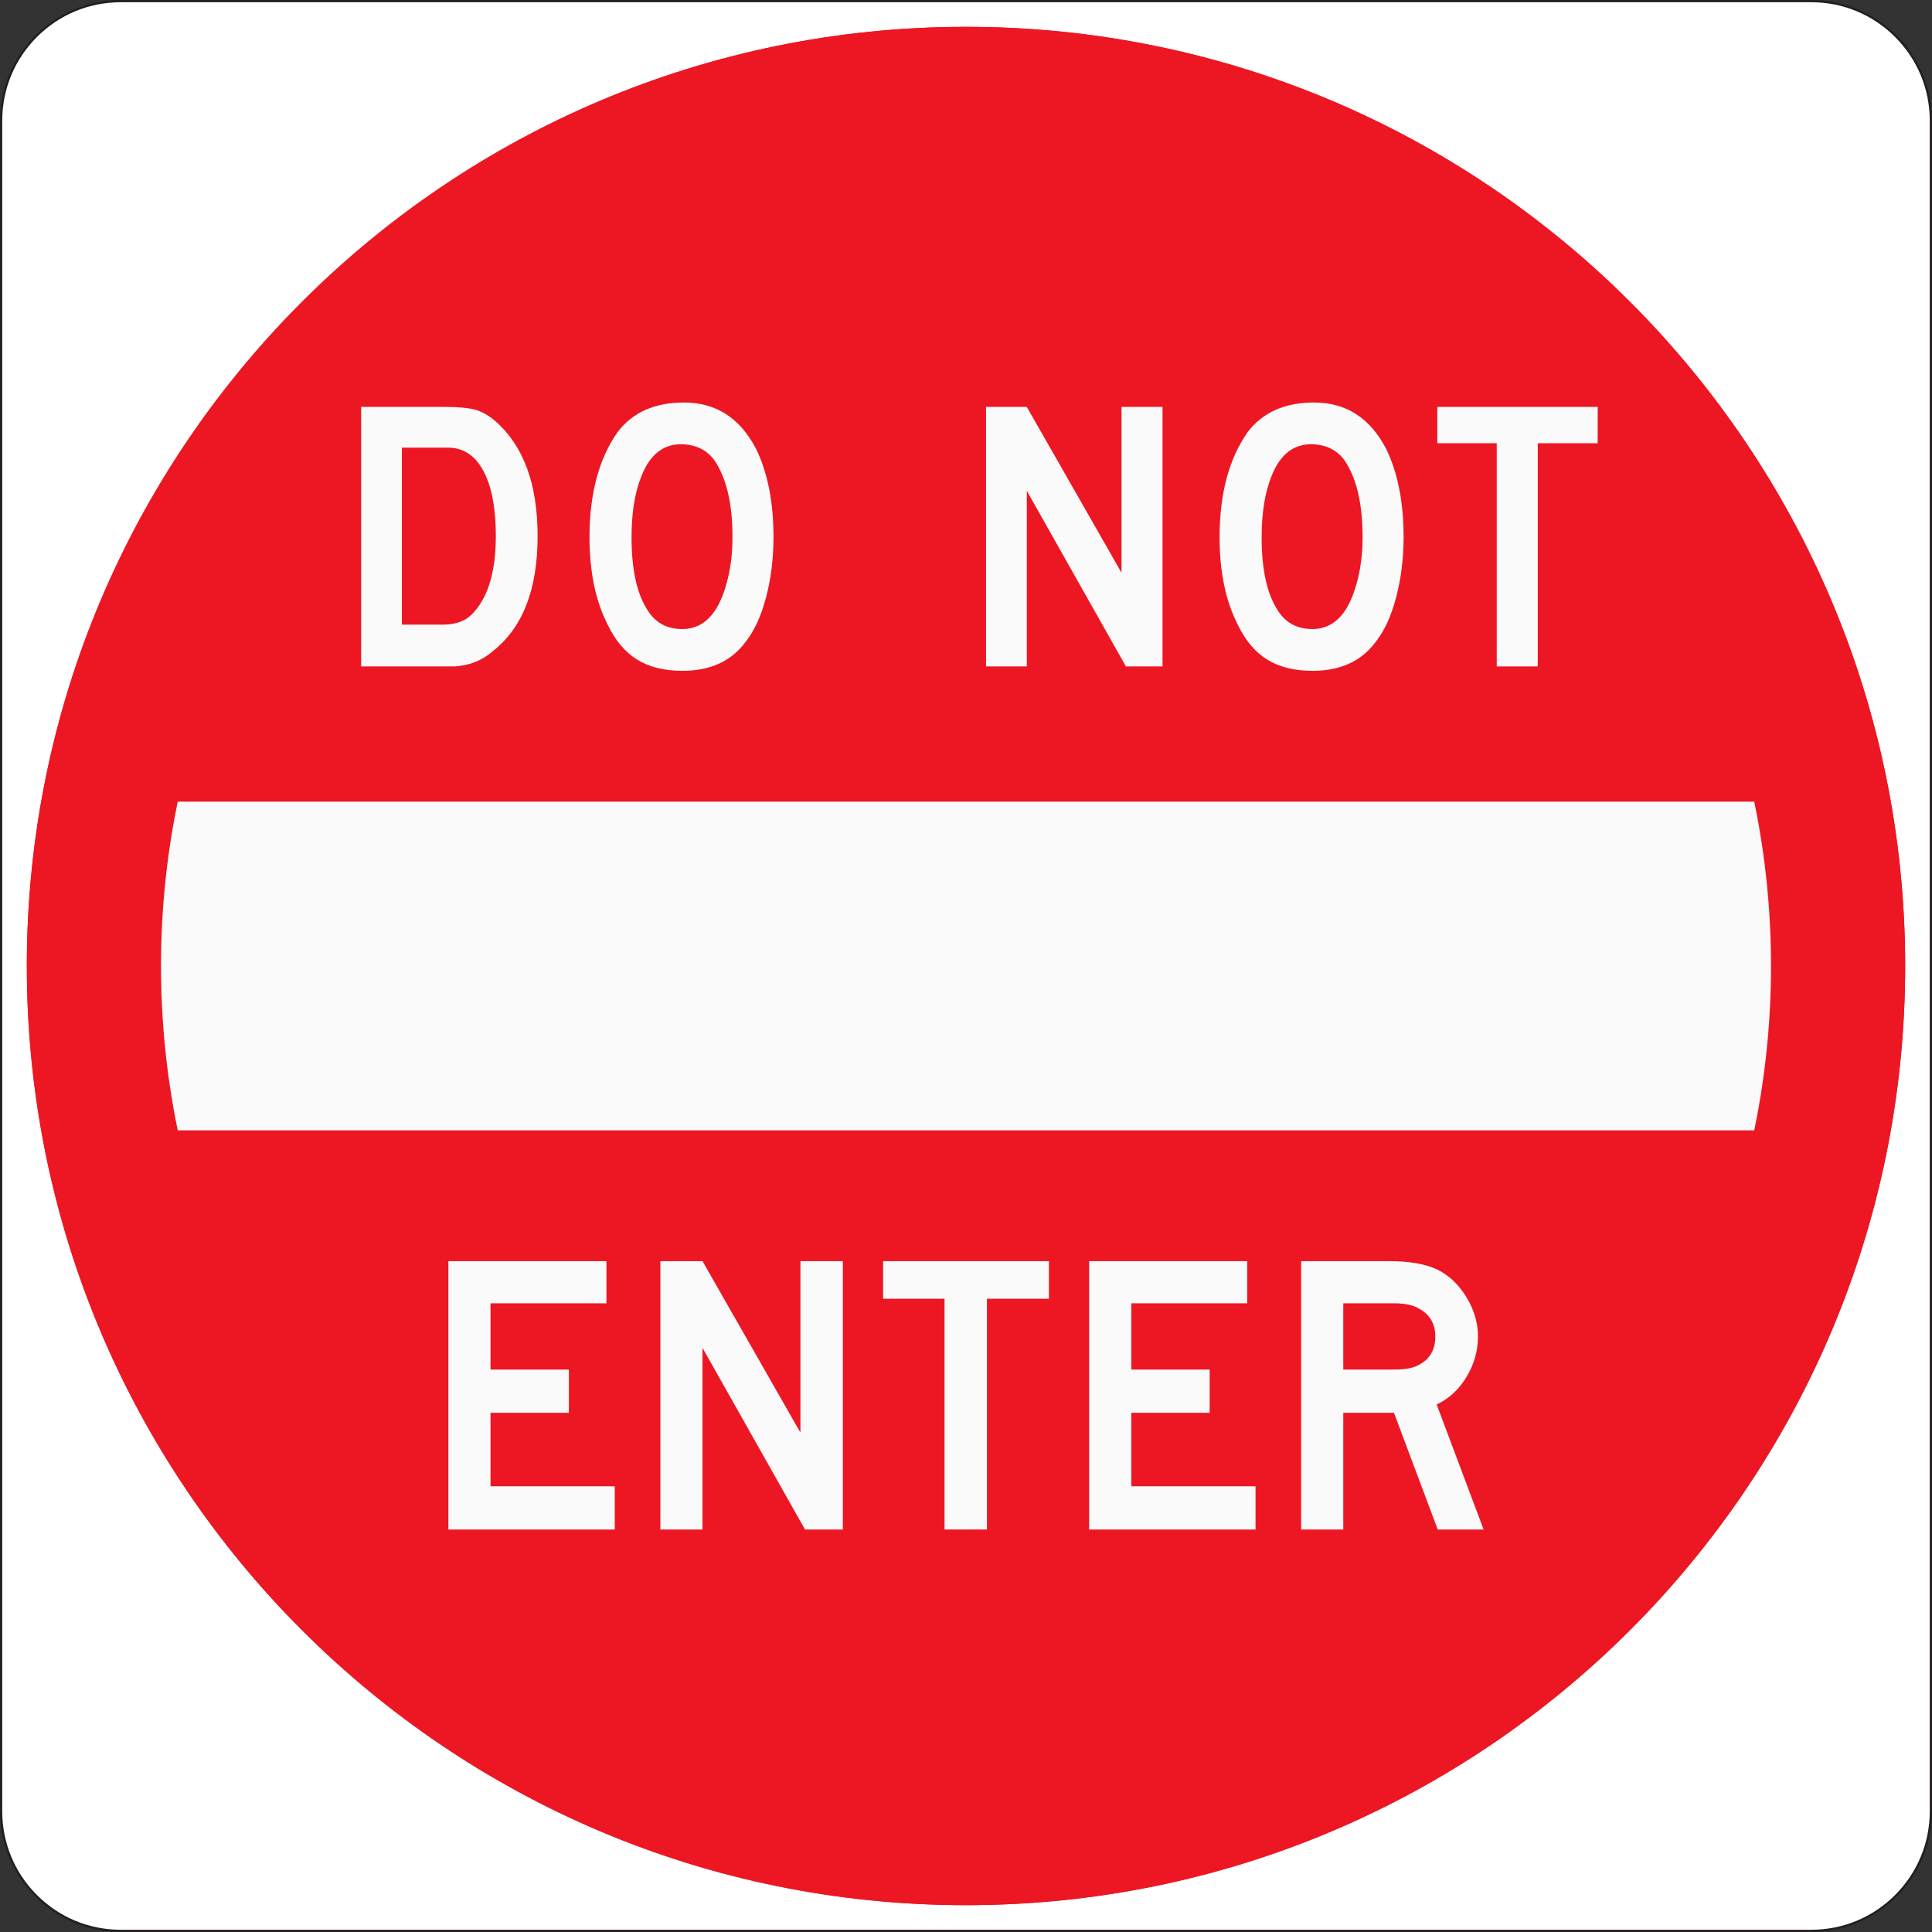
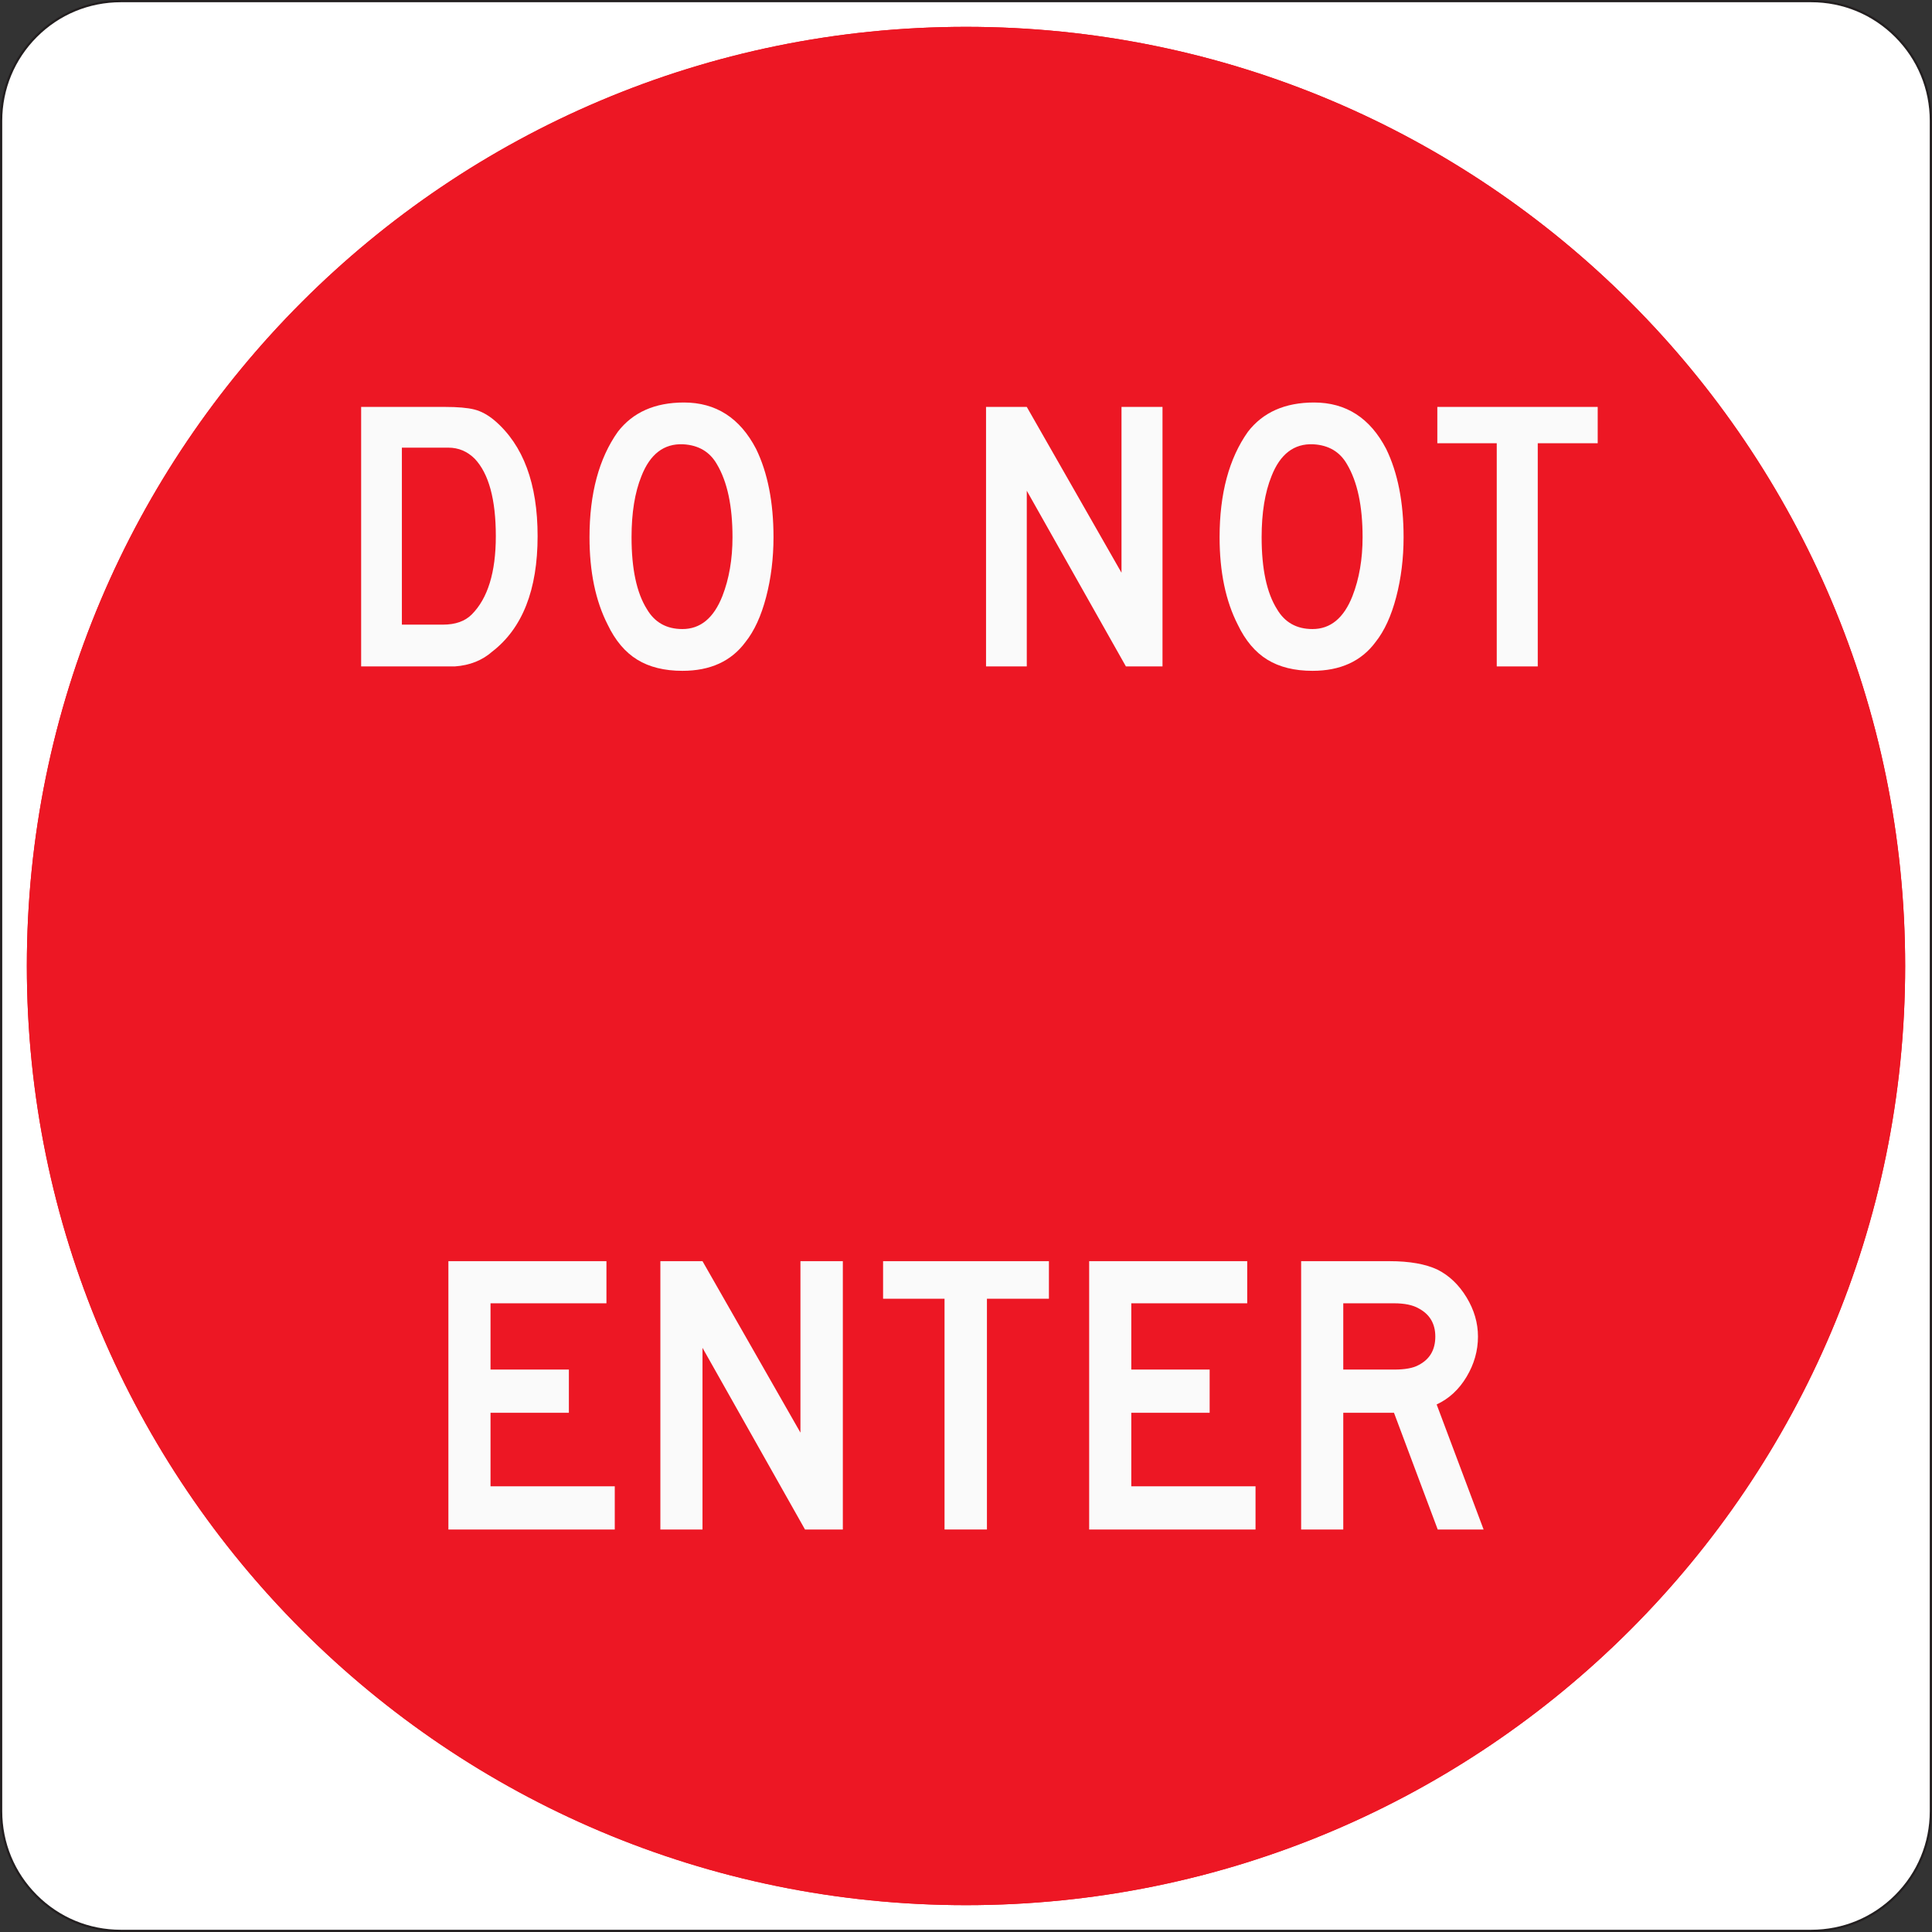
<svg xmlns="http://www.w3.org/2000/svg" version="1.1" x="0px" y="0px" viewBox="0 0 2592 2592" style="enable-background:new 0 0 2592 2592;" xml:space="preserve">
  <rect x="0" y="0" width="2592" height="2592" fill="#333333" stroke="none" />
  <style type="text/css">
	.st0{fill:#FFFFFF;}
	.st1{fill:#231F20;}
	.st2{fill:#ED1724;}
	.st3{fill:#FAFAFA;}
</style>
  <g id="Layer_1">
    <g>
-       <path class="st0" d="M162,2590.5c-88.5,0-160.5-72-160.5-160.5V162C1.5,73.5,73.5,1.5,162,1.5h2268c88.5,0,160.5,72,160.5,160.5    v2268c0,88.5-72,160.5-160.5,160.5H162z" />
+       <path class="st0" d="M162,2590.5c-88.5,0-160.5-72-160.5-160.5V162C1.5,73.5,73.5,1.5,162,1.5h2268c88.5,0,160.5,72,160.5,160.5    v2268c0,88.5-72,160.5-160.5,160.5H162" />
      <path class="st1" d="M2430,3c42.47,0,82.399,16.539,112.43,46.57C2572.461,79.601,2589,119.53,2589,162v2268    c0,42.471-16.539,82.399-46.57,112.43S2472.471,2589,2430,2589H162c-42.47,0-82.399-16.539-112.43-46.57    C19.539,2512.399,3,2472.47,3,2430V162c0-42.47,16.539-82.399,46.57-112.43C79.601,19.539,119.53,3,162,3H2430 M2430,0H162    C72.53,0,0,72.53,0,162v2268c0,89.47,72.53,162,162,162h2268c89.47,0,162-72.53,162-162V162C2592,72.53,2519.47,0,2430,0L2430,0z" />
    </g>
    <g>
      <path class="st2" d="M1296,2466c-157.989,0-311.204-30.922-455.39-91.907c-69.308-29.314-136.162-65.604-198.706-107.857    c-61.973-41.867-120.252-89.953-173.22-142.921c-52.967-52.967-101.053-111.246-142.921-173.219    c-42.253-62.544-78.542-129.398-107.857-198.706C156.922,1607.204,126,1453.989,126,1296c0-157.989,30.922-311.204,91.907-455.39    c29.315-69.308,65.604-136.162,107.857-198.706c41.868-61.973,89.954-120.252,142.921-173.22s111.247-101.053,173.22-142.921    c62.543-42.253,129.398-78.542,198.706-107.857C984.796,156.922,1138.011,126,1296,126c157.989,0,311.204,30.922,455.39,91.907    c69.308,29.315,136.162,65.604,198.706,107.857c61.973,41.868,120.252,89.954,173.219,142.921    c52.968,52.967,101.054,111.247,142.921,173.22c42.254,62.543,78.543,129.398,107.857,198.706    C2435.078,984.796,2466,1138.011,2466,1296c0,157.989-30.922,311.204-91.907,455.39    c-29.314,69.308-65.604,136.162-107.857,198.706c-41.867,61.973-89.953,120.252-142.921,173.219    c-52.967,52.968-111.246,101.054-173.219,142.921c-62.544,42.254-129.398,78.543-198.706,107.857    C1607.204,2435.078,1453.989,2466,1296,2466z" />
      <path class="st2" d="M1296,216c73.395,0,146.689,7.383,217.849,21.945c69.258,14.172,137.383,35.319,202.481,62.853    c63.956,27.052,125.655,60.542,183.383,99.543c57.227,38.661,111.046,83.067,159.963,131.984    c48.917,48.917,93.323,102.736,131.984,159.963c39.001,57.728,72.492,119.427,99.543,183.383    c27.534,65.098,48.681,133.222,62.853,202.481C2368.617,1149.311,2376,1222.605,2376,1296s-7.383,146.689-21.945,217.849    c-14.172,69.258-35.319,137.383-62.853,202.481c-27.052,63.956-60.542,125.655-99.543,183.383    c-38.661,57.227-83.067,111.046-131.984,159.963c-48.917,48.917-102.736,93.323-159.963,131.984    c-57.728,39.001-119.427,72.492-183.383,99.543c-65.098,27.534-133.222,48.681-202.481,62.853    C1442.689,2368.617,1369.395,2376,1296,2376s-146.689-7.383-217.849-21.945c-69.258-14.172-137.383-35.319-202.481-62.853    c-63.956-27.052-125.655-60.542-183.383-99.543c-57.227-38.661-111.046-83.067-159.963-131.984    c-48.917-48.917-93.323-102.736-131.984-159.963c-39.001-57.728-72.492-119.427-99.543-183.383    c-27.534-65.098-48.681-133.222-62.853-202.481C223.383,1442.689,216,1369.395,216,1296s7.383-146.689,21.945-217.849    c14.172-69.258,35.319-137.383,62.853-202.481c27.052-63.956,60.542-125.655,99.543-183.383    c38.661-57.227,83.067-111.046,131.984-159.963s102.736-93.323,159.963-131.984c57.728-39.001,119.427-72.492,183.383-99.543    c65.098-27.534,133.222-48.681,202.481-62.853C1149.311,223.383,1222.605,216,1296,216 M1296,36C600.122,36,36,600.122,36,1296    s564.122,1260,1260,1260s1260-564.122,1260-1260S1991.878,36,1296,36L1296,36z" />
    </g>
    <g>
-       <rect x="171" y="1075.5" class="st3" width="2304" height="441" />
-     </g>
+       </g>
    <g>
      <path class="st2" d="M1296,216c73.395,0,146.689,7.383,217.849,21.945c69.258,14.172,137.383,35.319,202.481,62.853    c63.956,27.052,125.655,60.542,183.383,99.543c57.227,38.661,111.046,83.067,159.963,131.984    c48.917,48.917,93.323,102.736,131.984,159.963c39.001,57.728,72.492,119.427,99.543,183.383    c27.534,65.098,48.681,133.222,62.853,202.481C2368.617,1149.311,2376,1222.605,2376,1296s-7.383,146.689-21.945,217.849    c-14.172,69.258-35.319,137.383-62.853,202.481c-27.052,63.956-60.542,125.655-99.543,183.383    c-38.661,57.227-83.067,111.046-131.984,159.963c-48.917,48.917-102.736,93.323-159.963,131.984    c-57.728,39.001-119.427,72.492-183.383,99.543c-65.098,27.534-133.222,48.681-202.481,62.853    C1442.689,2368.617,1369.395,2376,1296,2376s-146.689-7.383-217.849-21.945c-69.258-14.172-137.383-35.319-202.481-62.853    c-63.956-27.052-125.655-60.542-183.383-99.543c-57.227-38.661-111.046-83.067-159.963-131.984    c-48.917-48.917-93.323-102.736-131.984-159.963c-39.001-57.728-72.492-119.427-99.543-183.383    c-27.534-65.098-48.681-133.222-62.853-202.481C223.383,1442.689,216,1369.395,216,1296s7.383-146.689,21.945-217.849    c14.172-69.258,35.319-137.383,62.853-202.481c27.052-63.956,60.542-125.655,99.543-183.383    c38.661-57.227,83.067-111.046,131.984-159.963s102.736-93.323,159.963-131.984c57.728-39.001,119.427-72.492,183.383-99.543    c65.098-27.534,133.222-48.681,202.481-62.853C1149.311,223.383,1222.605,216,1296,216 M1296,36C600.122,36,36,600.122,36,1296    s564.122,1260,1260,1260s1260-564.122,1260-1260S1991.878,36,1296,36L1296,36z" />
    </g>
  </g>
  <g id="Layer_2">
    <g>
      <path class="st3" d="M721.26,719.304c0,71.955-20.313,123.598-60.928,154.932c-13.464,11.837-30.176,18.452-50.135,19.845h-19.497    H484.51V545.919h112.108c17.408,0,30.693,1.164,39.865,3.482c9.166,2.323,18.279,7.311,27.331,14.971    C702.112,597.333,721.26,648.975,721.26,719.304z M665.206,719.304c0-49.205-9.401-83.788-28.201-103.753    c-9.982-9.977-21.82-14.971-35.513-14.971h-62.321v237.447h55.01c16.712,0,29.594-4.526,38.646-13.578    C654.413,802.863,665.206,767.818,665.206,719.304z" />
      <path class="st3" d="M1037.738,720.696c0,28.321-3.308,55.13-9.923,80.426c-6.615,25.301-15.841,45.381-27.679,60.232    C981.102,887.118,952.901,900,915.533,900c-24.143,0-44.336-4.994-60.58-14.971c-16.25-9.977-29.479-25.644-39.691-47.002    c-16.25-31.797-24.371-70.905-24.371-117.331c0-58.491,12.648-105.607,37.95-141.354C849.034,553.116,878.628,540,917.622,540    c42.938,0,75.203,20.775,96.789,62.321C1029.959,634.352,1037.738,673.814,1037.738,720.696z M982.729,720.696    c0-41.78-6.963-74.387-20.89-97.834c-9.52-16.712-24.605-25.644-45.261-26.808c-25.764-1.159-44.451,13.116-56.054,42.824    c-8.824,21.82-13.23,49.091-13.23,81.818c0,42.476,6.844,74.627,20.542,96.441c10.445,17.876,26.341,26.808,47.699,26.808    c24.137,0,42.008-14.737,53.617-44.216C978.203,776.522,982.729,750.176,982.729,720.696z" />
      <path class="st3" d="M1559.632,894.081h-49.091l-132.999-235.706v235.706h-54.661V545.919h54.661l127.079,222.476V545.919h55.011    V894.081z" />
      <path class="st3" d="M1883.073,720.696c0,28.321-3.308,55.13-9.923,80.426c-6.615,25.301-15.841,45.381-27.678,60.232    c-19.035,25.764-47.237,38.646-84.605,38.646c-24.142,0-44.336-4.994-60.58-14.971c-16.249-9.977-29.48-25.644-39.69-47.002    c-16.25-31.797-24.371-70.905-24.371-117.331c0-58.491,12.648-105.607,37.949-141.354c20.193-26.227,49.787-39.342,88.781-39.342    c42.939,0,75.203,20.775,96.789,62.321C1875.294,634.352,1883.073,673.814,1883.073,720.696z M1828.064,720.696    c0-41.78-6.963-74.387-20.89-97.834c-9.52-16.712-24.606-25.644-45.261-26.808c-25.765-1.159-44.452,13.116-56.055,42.824    c-8.825,21.82-13.231,49.091-13.231,81.818c0,42.476,6.844,74.627,20.543,96.441c10.445,17.876,26.34,26.808,47.697,26.808    c24.139,0,42.009-14.737,53.617-44.216C1823.537,776.522,1828.064,750.176,1828.064,720.696z" />
      <path class="st3" d="M2143.497,594.661h-80.426v299.42h-55.011v-299.42h-79.729v-48.743h215.166V594.661z" />
    </g>
    <g>
      <path class="st3" d="M824.771,2052h-223.2v-360h212.04v56.52h-155.52v88.92h105.12v57.96h-105.12v98.64h166.68V2052z" />
      <path class="st3" d="M1130.763,2052h-50.76l-137.52-243.72V2052h-56.52v-360h56.52l131.4,230.04V1692h56.88V2052z" />
      <path class="st3" d="M1407.242,1742.4h-83.16V2052h-56.88v-309.6h-82.44V1692h222.48V1742.4z" />
      <path class="st3" d="M1684.437,2052h-223.2v-360h212.04v56.52h-155.52v88.92h105.12v57.96h-105.12v98.64h166.68V2052z" />
      <path class="st3" d="M1990.429,2052h-61.56l-58.679-156.6h-68.041V2052h-56.52v-360h118.44c27.119,0,48.719,3.842,64.8,11.52    c15.599,7.92,28.497,20.284,38.7,37.08c10.199,16.802,15.3,34.324,15.3,52.56c0,18.961-5.101,36.961-15.3,54    c-10.203,17.044-23.579,29.401-40.14,37.079L1990.429,2052z M1925.629,1793.16c0-17.28-7.442-29.88-22.32-37.8    c-7.92-4.556-18.962-6.841-33.12-6.841h-68.041v88.92h68.041c14.878,0,25.92-2.036,33.12-6.12    C1918.187,1823.642,1925.629,1810.924,1925.629,1793.16z" />
    </g>
  </g>
</svg>